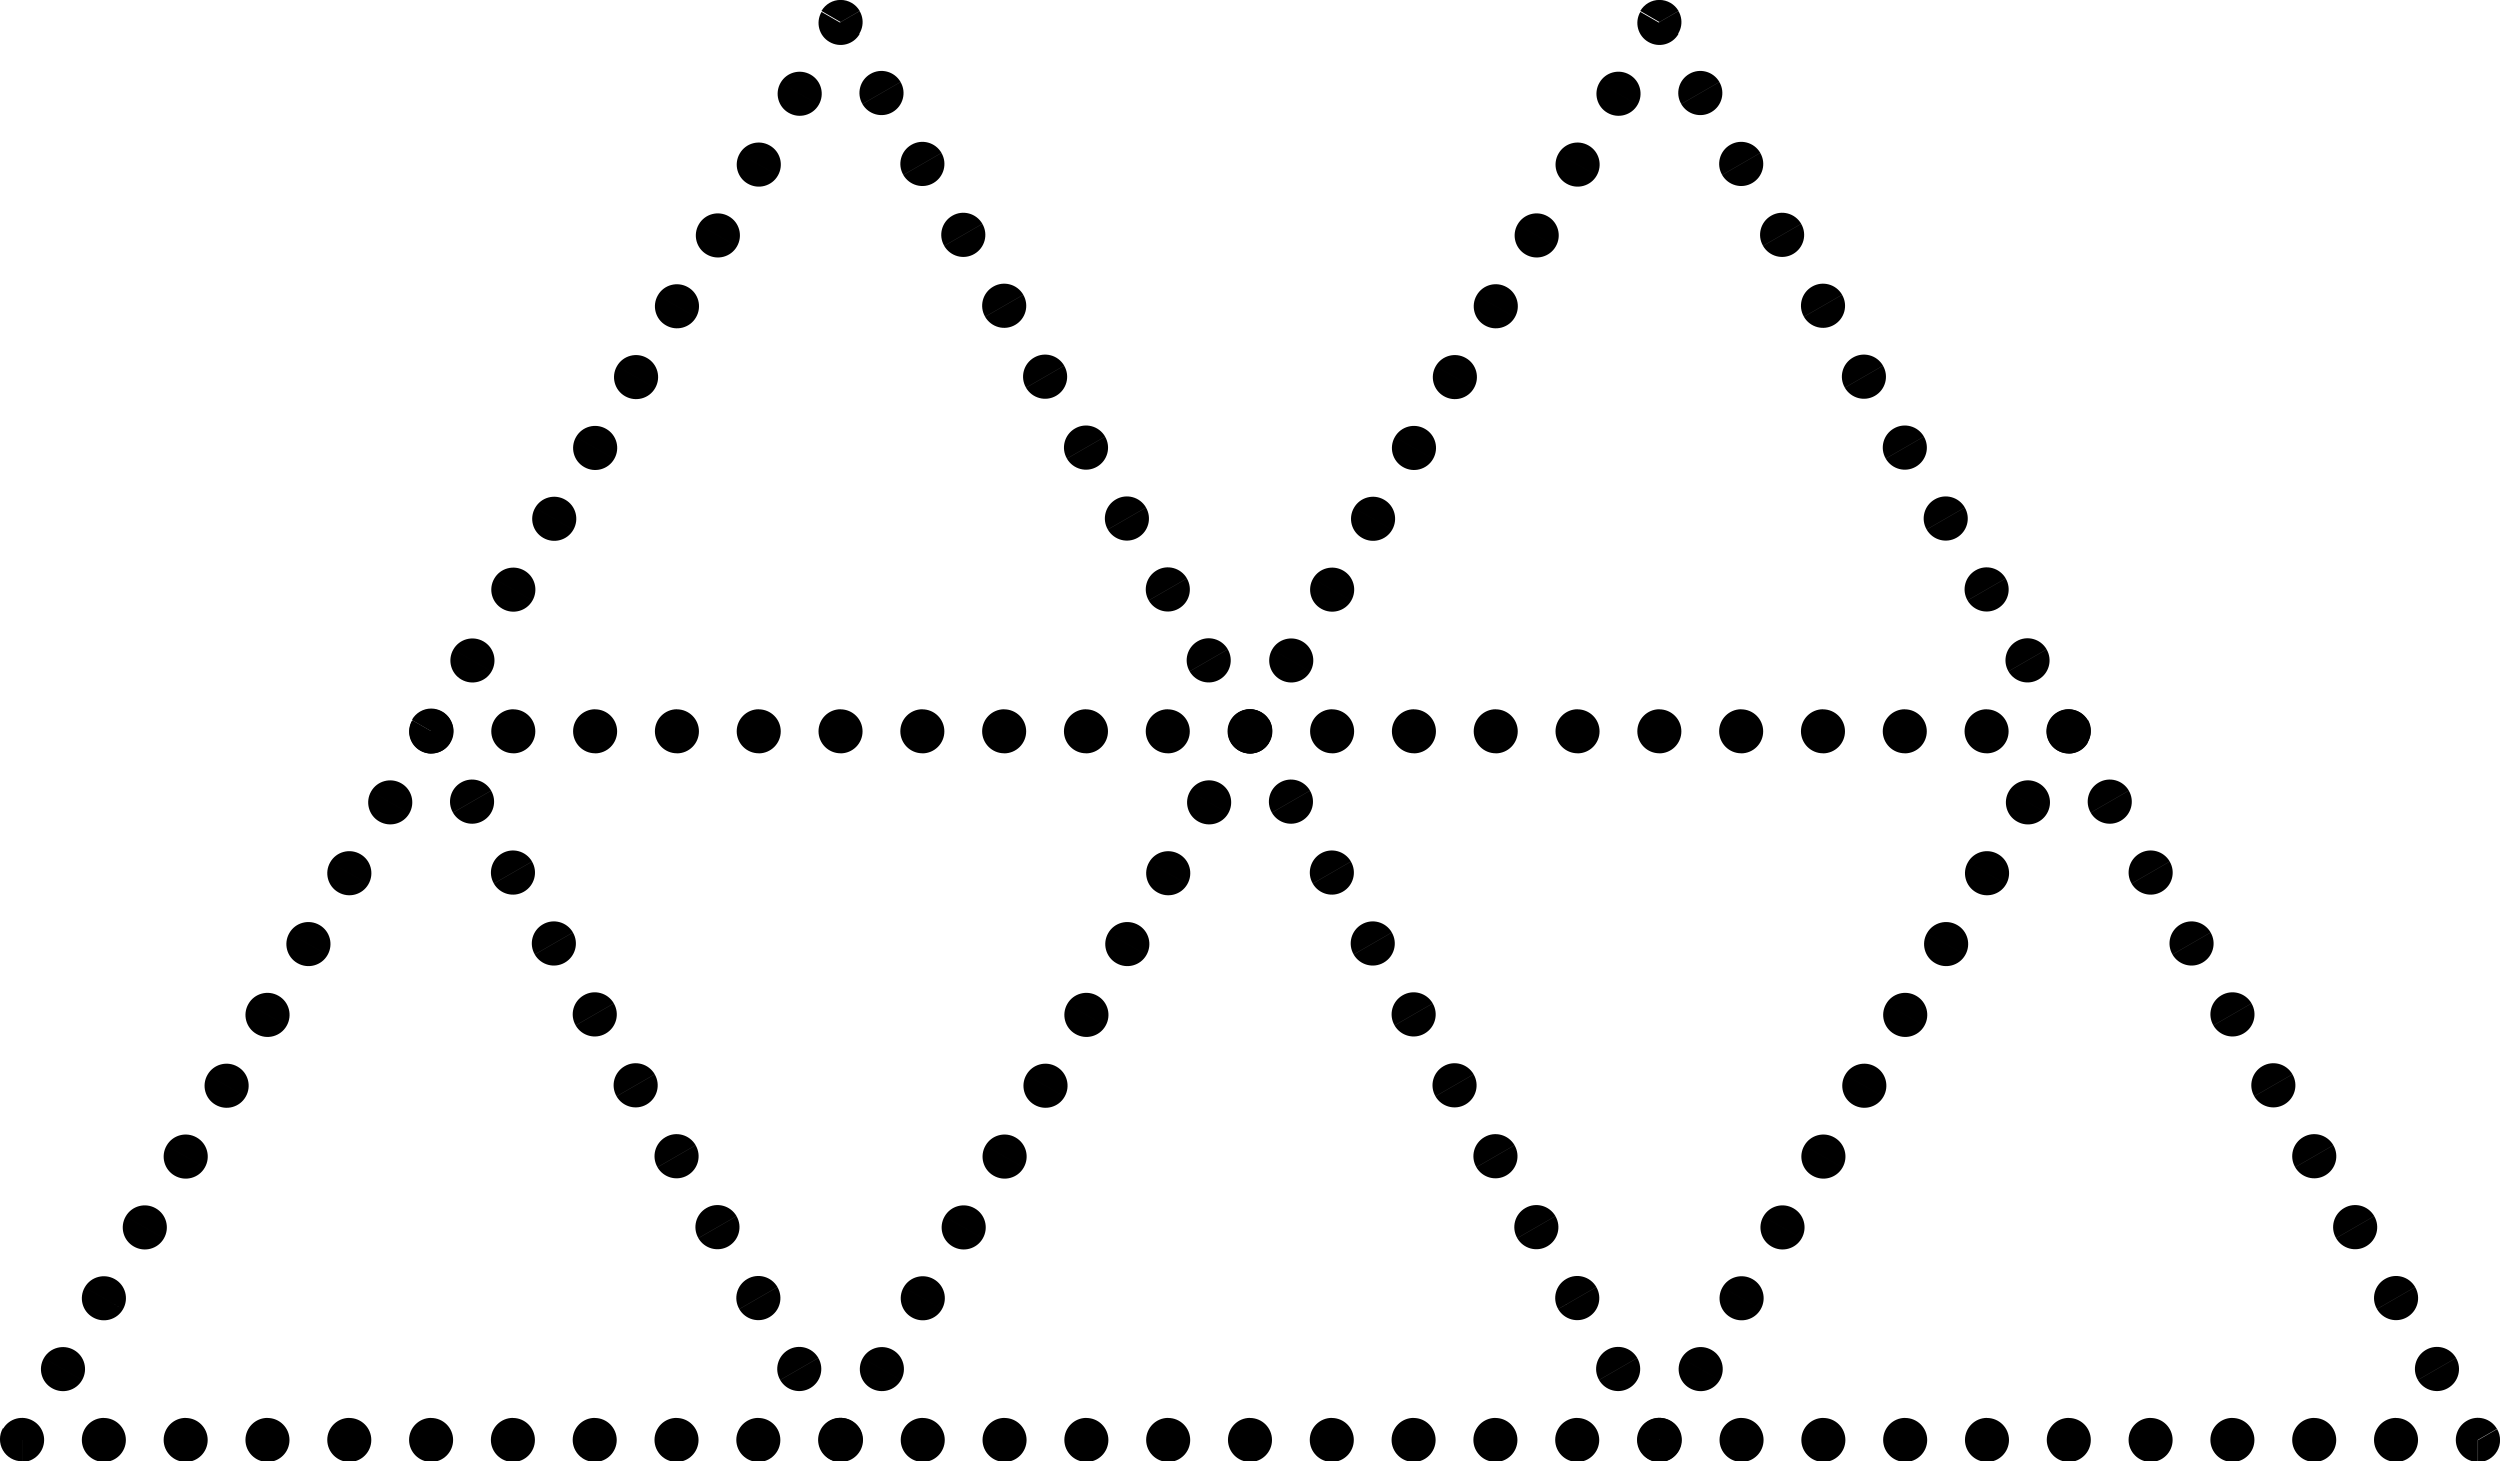
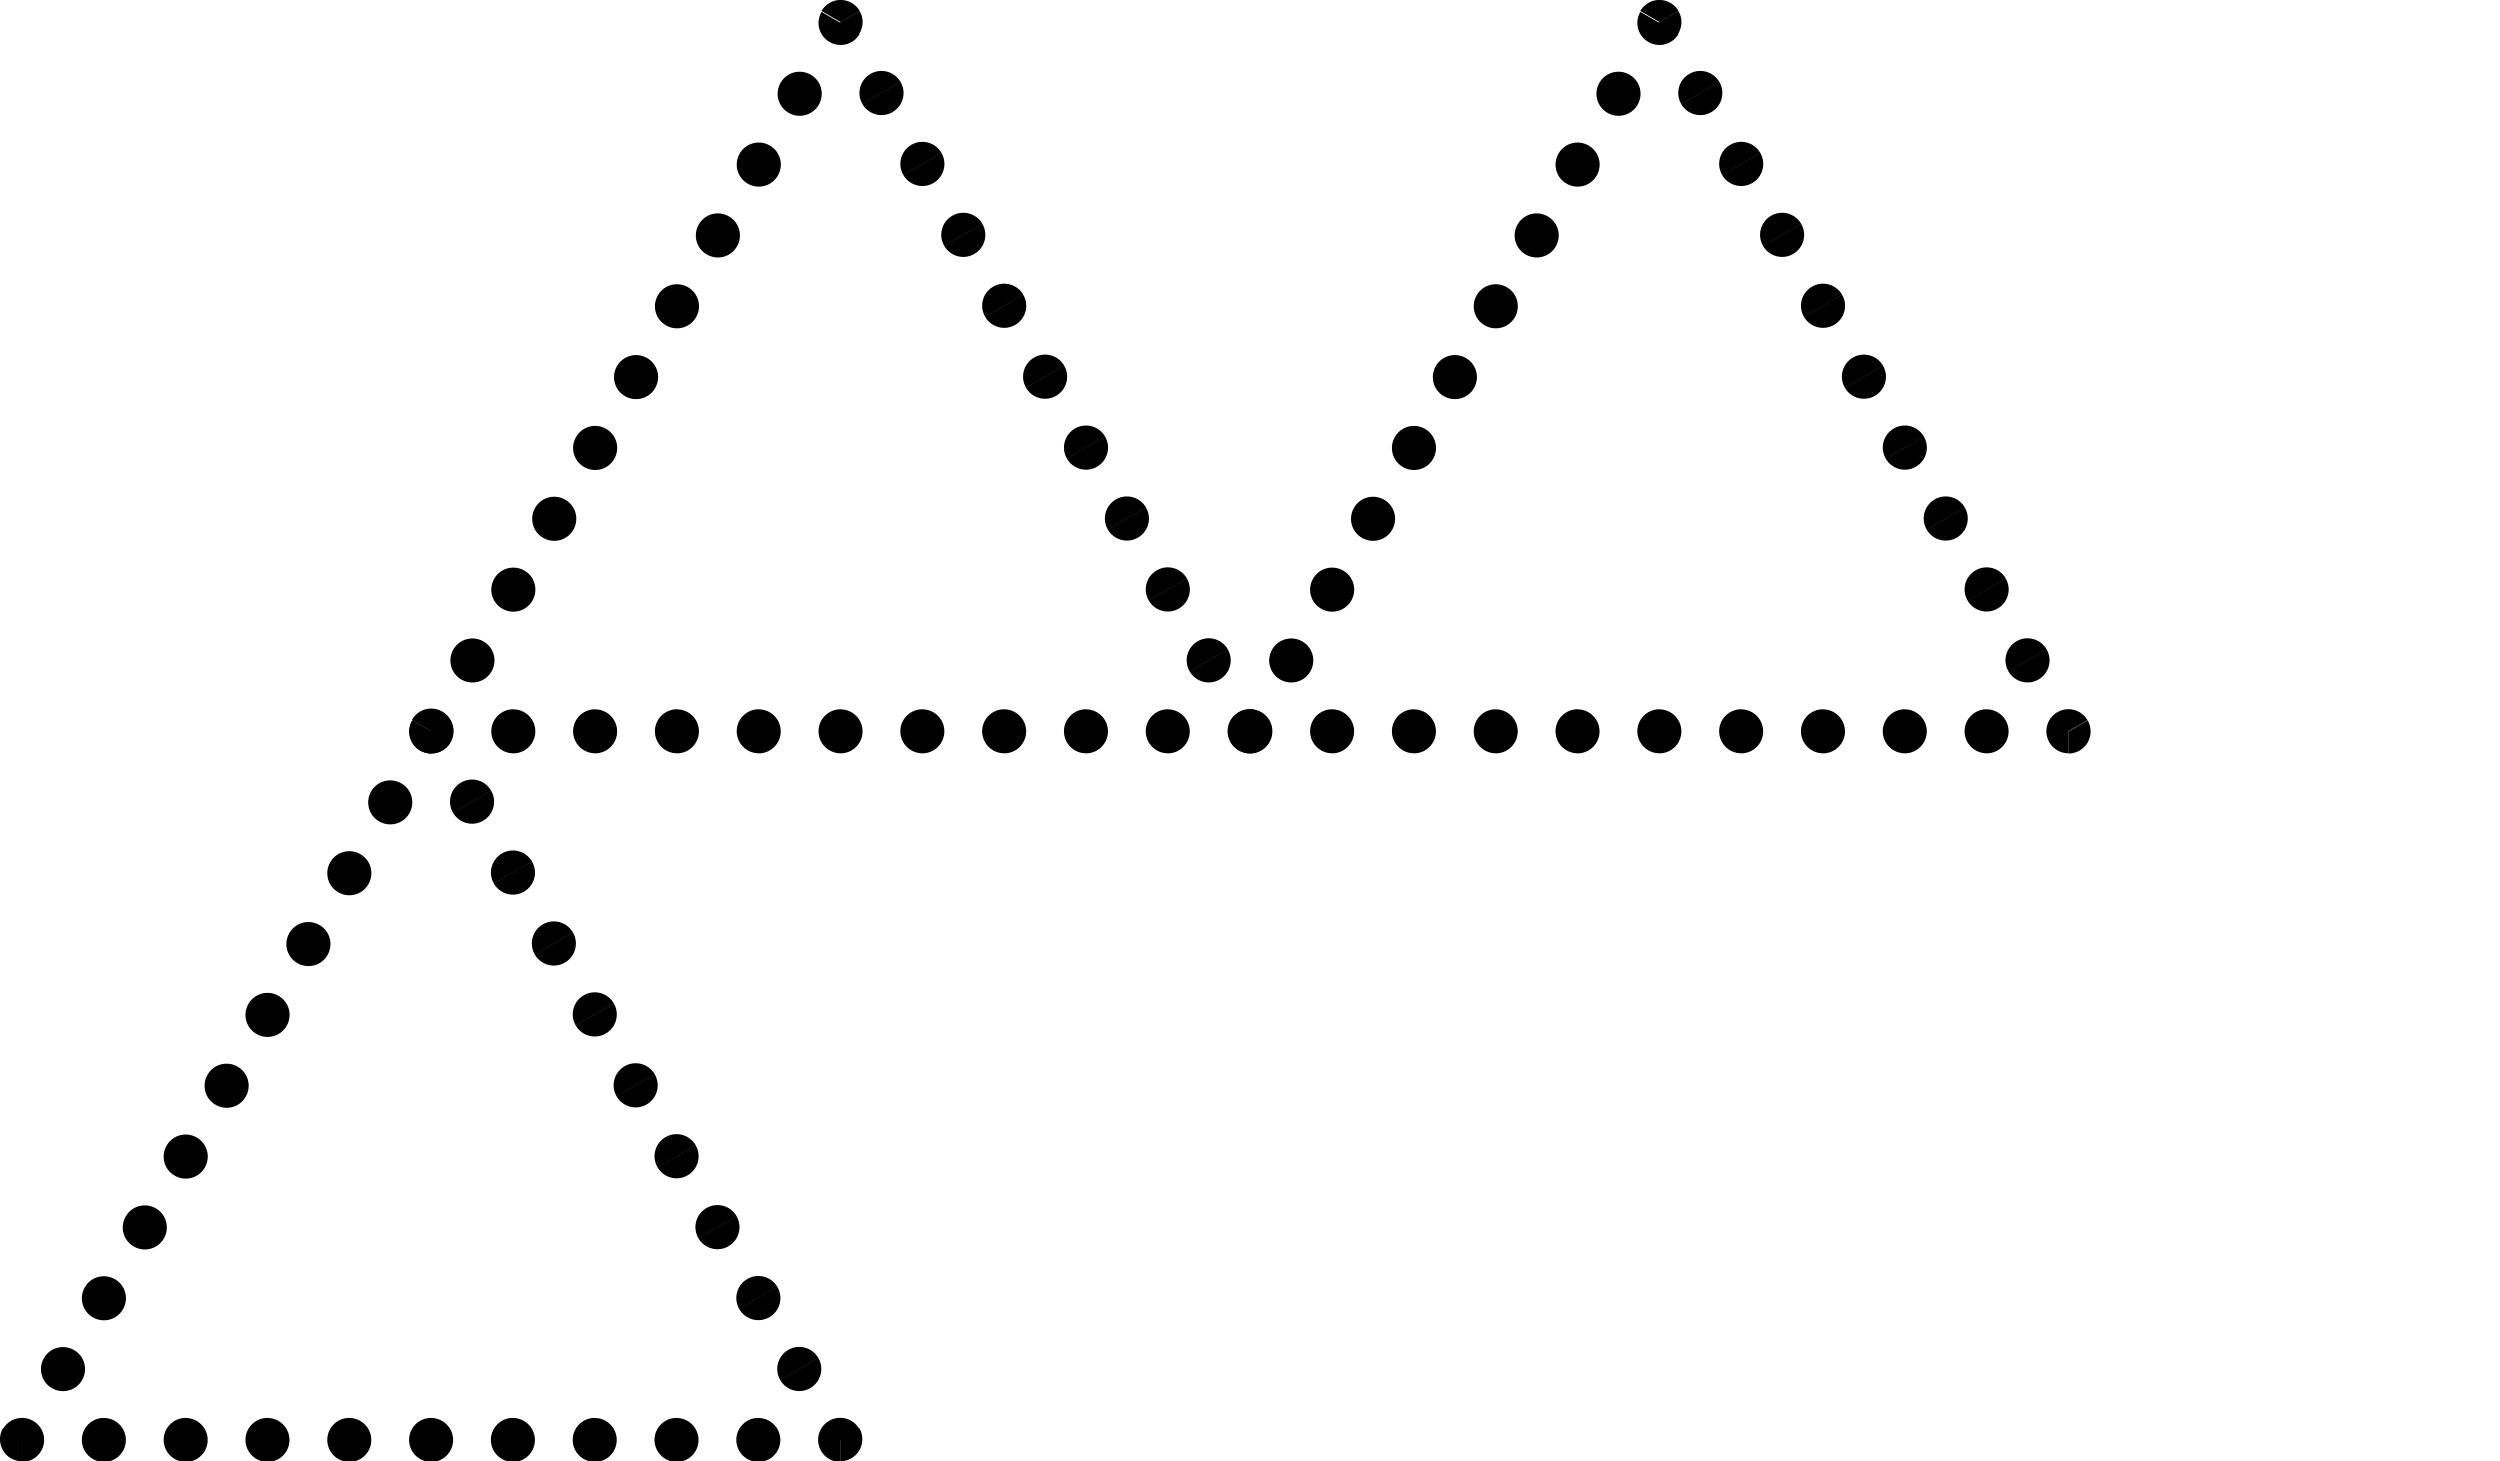
<svg xmlns="http://www.w3.org/2000/svg" id="Layer_1" viewBox="0 0 319.03 186.48">
  <path d="m57.46,91.84h0s-4.87,2.81-4.87,2.81h0s4.87-2.81,4.87-2.81Zm5.22,9.04h0s-4.87,2.81-4.87,2.81h0s4.87-2.81,4.87-2.81Zm5.22,9.04h0s-4.87,2.81-4.87,2.81h0s4.87-2.81,4.87-2.81Zm5.22,9.04h0s-4.87,2.81-4.87,2.81h0s4.87-2.81,4.87-2.81Zm5.22,9.04h0s-4.87,2.81-4.87,2.81h0s4.87-2.81,4.87-2.81Zm5.22,9.04h0s-4.87,2.81-4.87,2.81h0s4.87-2.81,4.87-2.81Zm5.22,9.04h0s-4.87,2.81-4.87,2.81h0s4.87-2.81,4.87-2.81Zm5.22,9.04h0s-4.87,2.81-4.87,2.81h0s4.87-2.81,4.87-2.81Zm5.22,9.04h0s-4.87,2.81-4.87,2.81h0s4.87-2.81,4.87-2.81Zm5.22,9.04h0s-4.87,2.81-4.87,2.81h0s4.87-2.81,4.87-2.81Zm5.22,9.04h0s-4.87,2.81-4.87,2.81h0s4.87-2.81,4.87-2.81Zm-2.44,4.22h0v-5.63h0v5.63Zm-10.44,0h0v-5.63h0v5.63Zm-10.44,0h0v-5.63h0v5.63Zm-10.44,0h0v-5.63h0v5.63Zm-10.44,0h0v-5.63h0v5.63Zm-10.44,0h0v-5.63h0v5.63Zm-10.44,0h0v-5.63h0v5.63Zm-10.44,0h0v-5.63h0v5.63Zm-10.44,0h0v-5.63h0v5.63Zm-10.44,0h0v-5.63h0v5.63Zm-10.44,0h0v-5.63h0v5.63Zm-2.44-4.22h0s4.87,2.82,4.87,2.82h0s-4.87-2.82-4.87-2.82Zm5.22-9.04h0s4.87,2.82,4.87,2.82h0s-4.87-2.82-4.87-2.82Zm5.22-9.04h0s4.87,2.82,4.87,2.82h0s-4.87-2.82-4.87-2.82Zm5.22-9.04h0s4.87,2.82,4.87,2.82h0s-4.87-2.82-4.87-2.82Zm5.22-9.04h0s4.87,2.82,4.87,2.82h0s-4.87-2.82-4.87-2.82Zm5.22-9.04h0s4.87,2.82,4.87,2.82h0s-4.87-2.82-4.87-2.82Zm5.22-9.04h0s4.87,2.82,4.87,2.82h0s-4.87-2.82-4.87-2.82Zm5.22-9.04h0s4.87,2.82,4.87,2.82h0s-4.87-2.82-4.87-2.82Zm5.22-9.04h0s4.87,2.82,4.87,2.82h0s-4.87-2.82-4.87-2.82Zm5.22-9.04h0s4.87,2.82,4.87,2.82h0s-4.87-2.82-4.87-2.82Zm5.22-9.04h0s4.87,2.82,4.87,2.82h0s-4.87-2.82-4.87-2.82Zm0,2.82c.78,1.35,2.5,1.81,3.84,1.03,1.35-.78,1.81-2.5,1.03-3.84l-4.87,2.81Zm10.09,6.23c-.78-1.35-2.5-1.81-3.84-1.03-1.35.78-1.81,2.5-1.03,3.84l4.87-2.81Zm-4.87,2.82c.78,1.35,2.5,1.81,3.84,1.03,1.35-.78,1.81-2.5,1.03-3.84l-4.87,2.81Zm10.09,6.23c-.78-1.35-2.5-1.81-3.84-1.03s-1.81,2.5-1.03,3.84l4.87-2.81Zm-4.87,2.82c.78,1.35,2.5,1.81,3.84,1.03,1.35-.78,1.81-2.5,1.03-3.84l-4.87,2.81Zm10.09,6.23c-.78-1.35-2.5-1.81-3.84-1.03-1.35.78-1.81,2.5-1.03,3.84l4.87-2.81Zm-4.87,2.82c.78,1.35,2.5,1.81,3.84,1.03,1.35-.78,1.81-2.5,1.03-3.84l-4.87,2.81Zm10.09,6.23c-.78-1.35-2.5-1.81-3.84-1.03-1.35.78-1.81,2.5-1.03,3.84l4.87-2.81Zm-4.87,2.82c.78,1.35,2.5,1.81,3.84,1.03,1.35-.78,1.81-2.5,1.03-3.84l-4.87,2.81Zm10.09,6.23c-.78-1.35-2.5-1.81-3.84-1.03-1.35.78-1.81,2.5-1.03,3.84l4.87-2.81Zm-4.87,2.82c.78,1.35,2.5,1.81,3.84,1.03,1.35-.78,1.81-2.5,1.03-3.84l-4.87,2.81Zm10.09,6.23c-.78-1.35-2.5-1.81-3.84-1.03-1.35.78-1.81,2.5-1.03,3.84l4.87-2.81Zm-4.87,2.82c.78,1.35,2.5,1.81,3.84,1.03,1.35-.78,1.81-2.5,1.03-3.84l-4.87,2.81Zm10.09,6.23c-.78-1.35-2.5-1.81-3.84-1.03-1.35.78-1.81,2.5-1.03,3.84l4.87-2.81Zm-4.87,2.82c.78,1.35,2.5,1.81,3.84,1.03s1.81-2.5,1.03-3.84l-4.87,2.81Zm10.09,6.23c-.78-1.35-2.5-1.81-3.84-1.03-1.35.78-1.81,2.5-1.03,3.84l4.87-2.81Zm-4.87,2.82c.78,1.35,2.5,1.81,3.84,1.03,1.35-.78,1.81-2.5,1.03-3.84l-4.87,2.81Zm10.09,6.23c-.78-1.35-2.5-1.81-3.84-1.03s-1.81,2.5-1.03,3.84l4.87-2.81Zm-4.87,2.82c.78,1.35,2.5,1.81,3.84,1.03s1.81-2.5,1.03-3.84l-4.87,2.81Zm10.09,6.23c-.78-1.35-2.5-1.81-3.84-1.03-1.35.78-1.81,2.5-1.03,3.84l4.87-2.81Zm-2.44-1.4c-1.55,0-2.81,1.26-2.81,2.81s1.26,2.81,2.81,2.81v-5.63Zm-10.44,5.63c1.55,0,2.81-1.26,2.81-2.81s-1.26-2.81-2.81-2.81v5.63Zm0-5.63c-1.55,0-2.81,1.26-2.81,2.81s1.26,2.81,2.81,2.81v-5.63Zm-10.44,5.63c1.55,0,2.81-1.26,2.81-2.81s-1.26-2.81-2.81-2.81v5.63Zm0-5.63c-1.55,0-2.81,1.26-2.81,2.81s1.26,2.81,2.81,2.81v-5.63Zm-10.44,5.63c1.55,0,2.81-1.26,2.81-2.81s-1.26-2.81-2.81-2.81v5.63Zm0-5.63c-1.55,0-2.81,1.26-2.81,2.81s1.26,2.81,2.81,2.81v-5.63Zm-10.44,5.63c1.55,0,2.81-1.26,2.81-2.81s-1.26-2.81-2.81-2.81v5.63Zm0-5.63c-1.55,0-2.81,1.26-2.81,2.81s1.26,2.81,2.81,2.81v-5.63Zm-10.44,5.63c1.55,0,2.81-1.26,2.81-2.81s-1.26-2.81-2.81-2.81v5.63Zm0-5.63c-1.55,0-2.81,1.26-2.81,2.81s1.26,2.81,2.81,2.81v-5.63Zm-10.44,5.63c1.55,0,2.81-1.26,2.81-2.81s-1.26-2.81-2.81-2.81v5.63Zm0-5.63c-1.55,0-2.81,1.26-2.81,2.81s1.26,2.81,2.81,2.81v-5.63Zm-10.44,5.63c1.55,0,2.81-1.26,2.81-2.81s-1.26-2.81-2.81-2.81v5.63Zm0-5.63c-1.55,0-2.81,1.26-2.81,2.81s1.26,2.81,2.81,2.81v-5.63Zm-10.44,5.63c1.55,0,2.81-1.26,2.81-2.81s-1.26-2.81-2.81-2.81v5.63Zm0-5.63c-1.55,0-2.81,1.26-2.81,2.81s1.26,2.81,2.81,2.81v-5.63Zm-10.44,5.63c1.55,0,2.81-1.26,2.81-2.81s-1.26-2.81-2.81-2.81v5.63Zm0-5.63c-1.55,0-2.81,1.26-2.81,2.81s1.26,2.81,2.81,2.81v-5.63Zm-10.44,5.63c1.55,0,2.81-1.26,2.81-2.81s-1.26-2.81-2.81-2.81v5.63Zm2.44-1.41c.78-1.35.32-3.07-1.03-3.84-1.35-.78-3.07-.32-3.84,1.03l4.87,2.81Zm.35-11.85c-.78,1.35-.32,3.07,1.03,3.84,1.35.78,3.07.32,3.84-1.03l-4.87-2.81Zm4.87,2.81c.78-1.35.32-3.07-1.03-3.84s-3.07-.32-3.84,1.03l4.87,2.81Zm.35-11.85c-.78,1.35-.32,3.07,1.03,3.84,1.35.78,3.07.32,3.84-1.03l-4.87-2.81Zm4.87,2.81c.78-1.35.32-3.07-1.03-3.84s-3.07-.32-3.84,1.03l4.87,2.81Zm.35-11.85c-.78,1.35-.32,3.07,1.03,3.84,1.35.78,3.07.32,3.84-1.03l-4.87-2.81Zm4.87,2.81c.78-1.35.32-3.07-1.03-3.84-1.35-.78-3.07-.32-3.84,1.03l4.87,2.81Zm.35-11.85c-.78,1.35-.32,3.07,1.03,3.84,1.35.78,3.07.32,3.84-1.03l-4.87-2.81Zm4.87,2.81c.78-1.35.32-3.07-1.03-3.84-1.35-.78-3.07-.32-3.84,1.03l4.87,2.81Zm.35-11.85c-.78,1.35-.32,3.07,1.03,3.84,1.35.78,3.07.32,3.84-1.03l-4.87-2.81Zm4.87,2.81c.78-1.35.32-3.07-1.03-3.84-1.35-.78-3.07-.32-3.84,1.03l4.87,2.81Zm.35-11.85c-.78,1.35-.32,3.07,1.03,3.84,1.35.78,3.07.32,3.84-1.03l-4.87-2.81Zm4.87,2.81c.78-1.35.32-3.07-1.03-3.84-1.35-.78-3.07-.32-3.84,1.03l4.87,2.81Zm.35-11.85c-.78,1.35-.32,3.07,1.03,3.84,1.35.78,3.07.32,3.84-1.03l-4.87-2.81Zm4.87,2.81c.78-1.35.32-3.07-1.03-3.84s-3.07-.32-3.84,1.03l4.87,2.81Zm.35-11.85c-.78,1.35-.32,3.07,1.03,3.84,1.35.78,3.07.32,3.84-1.03l-4.87-2.81Zm4.87,2.81c.78-1.35.32-3.07-1.03-3.84-1.35-.78-3.07-.32-3.84,1.03l4.87,2.81Zm.35-11.85c-.78,1.35-.32,3.07,1.03,3.84s3.07.32,3.84-1.03l-4.87-2.81Zm4.87,2.81c.78-1.35.32-3.07-1.03-3.84s-3.07-.32-3.84,1.03l4.87,2.81Zm.35-11.85c-.78,1.35-.32,3.07,1.03,3.84,1.35.78,3.07.32,3.84-1.03l-4.87-2.81ZM2.81,183.67l-2.44-1.41c-.5.87-.5,1.94,0,2.81.5.87,1.43,1.41,2.44,1.41v-2.81Zm104.42,0v2.81c1.01,0,1.93-.54,2.44-1.41.5-.87.5-1.94,0-2.81l-2.44,1.41Zm-52.21-90.43l2.44-1.41c-.5-.87-1.43-1.41-2.44-1.41s-1.93.54-2.44,1.41l2.44,1.41Z" />
-   <path d="m161.96,91.84h0s-4.87,2.81-4.87,2.81h0s4.87-2.81,4.87-2.81Zm5.22,9.04h0s-4.87,2.81-4.87,2.81h0s4.87-2.81,4.87-2.81Zm5.22,9.04h0s-4.87,2.81-4.87,2.81h0s4.87-2.81,4.87-2.81Zm5.22,9.04h0s-4.87,2.81-4.87,2.81h0s4.87-2.81,4.87-2.81Zm5.22,9.04h0s-4.87,2.81-4.87,2.81h0s4.87-2.81,4.87-2.81Zm5.22,9.04h0s-4.87,2.81-4.87,2.81h0s4.87-2.81,4.87-2.81Zm5.22,9.04h0s-4.87,2.81-4.87,2.81h0s4.87-2.81,4.87-2.81Zm5.22,9.04h0s-4.87,2.81-4.87,2.81h0s4.87-2.81,4.87-2.81Zm5.22,9.04h0s-4.87,2.81-4.87,2.81h0s4.87-2.81,4.87-2.81Zm5.22,9.04h0s-4.87,2.81-4.87,2.81h0s4.87-2.81,4.87-2.81Zm5.22,9.04h0s-4.87,2.81-4.87,2.81h0s4.87-2.81,4.87-2.81Zm-2.44,4.22h0v-5.63h0v5.63Zm-10.44,0h0v-5.63h0v5.63Zm-10.44,0h0v-5.63h0v5.63Zm-10.44,0h0v-5.63h0v5.63Zm-10.44,0h0v-5.63h0v5.63Zm-10.44,0h0v-5.63h0v5.63Zm-10.44,0h0v-5.63h0v5.63Zm-10.44,0h0v-5.63h0v5.63Zm-10.44,0h0v-5.63h0v5.63Zm-10.44,0h0v-5.63h0v5.63Zm-10.44,0h0v-5.63h0v5.63Zm-2.44-4.22h0s4.87,2.82,4.87,2.82h0s-4.87-2.82-4.87-2.82Zm5.22-9.04h0s4.87,2.82,4.87,2.82h0s-4.87-2.82-4.87-2.82Zm5.22-9.04h0s4.87,2.82,4.87,2.82h0s-4.87-2.82-4.87-2.82Zm5.22-9.04h0s4.87,2.82,4.87,2.82h0s-4.87-2.82-4.87-2.82Zm5.22-9.04h0s4.87,2.82,4.87,2.82h0s-4.87-2.82-4.87-2.82Zm5.22-9.04h0s4.87,2.82,4.87,2.82h0s-4.87-2.82-4.87-2.82Zm5.22-9.04h0s4.87,2.82,4.87,2.82h0s-4.87-2.82-4.87-2.82Zm5.22-9.04h0s4.87,2.82,4.87,2.82h0s-4.87-2.82-4.87-2.82Zm5.22-9.04h0s4.87,2.82,4.87,2.82h0s-4.87-2.82-4.87-2.82Zm5.22-9.04h0s4.87,2.82,4.87,2.82h0s-4.87-2.82-4.87-2.82Zm5.22-9.04h0s4.87,2.82,4.87,2.82h0s-4.87-2.82-4.87-2.82Zm0,2.82c.78,1.35,2.5,1.81,3.84,1.03,1.35-.78,1.81-2.5,1.03-3.84l-4.87,2.81Zm10.09,6.23c-.78-1.35-2.5-1.81-3.84-1.03-1.35.78-1.81,2.5-1.03,3.84l4.87-2.81Zm-4.87,2.82c.78,1.35,2.5,1.81,3.84,1.03,1.35-.78,1.81-2.5,1.03-3.84l-4.87,2.81Zm10.09,6.23c-.78-1.35-2.5-1.81-3.84-1.03s-1.81,2.5-1.03,3.84l4.87-2.81Zm-4.87,2.82c.78,1.35,2.5,1.81,3.84,1.03,1.35-.78,1.81-2.5,1.03-3.84l-4.87,2.81Zm10.09,6.23c-.78-1.35-2.5-1.81-3.84-1.03-1.35.78-1.81,2.5-1.03,3.84l4.87-2.81Zm-4.87,2.82c.78,1.35,2.5,1.81,3.84,1.03,1.35-.78,1.81-2.5,1.03-3.84l-4.87,2.81Zm10.09,6.23c-.78-1.35-2.5-1.81-3.84-1.03-1.35.78-1.81,2.5-1.03,3.84l4.87-2.81Zm-4.87,2.82c.78,1.35,2.5,1.81,3.84,1.03,1.35-.78,1.81-2.5,1.03-3.84l-4.87,2.81Zm10.09,6.23c-.78-1.35-2.5-1.81-3.84-1.03-1.35.78-1.81,2.5-1.03,3.84l4.87-2.81Zm-4.87,2.82c.78,1.35,2.5,1.81,3.84,1.03,1.35-.78,1.81-2.5,1.03-3.84l-4.87,2.81Zm10.09,6.23c-.78-1.35-2.5-1.81-3.84-1.03-1.35.78-1.81,2.5-1.03,3.84l4.87-2.81Zm-4.87,2.82c.78,1.35,2.5,1.81,3.84,1.03,1.35-.78,1.81-2.5,1.03-3.84l-4.87,2.81Zm10.09,6.23c-.78-1.35-2.5-1.81-3.84-1.03-1.35.78-1.81,2.5-1.03,3.84l4.87-2.81Zm-4.87,2.82c.78,1.35,2.5,1.81,3.84,1.03,1.35-.78,1.81-2.5,1.03-3.84l-4.87,2.81Zm10.09,6.23c-.78-1.35-2.5-1.81-3.84-1.03-1.35.78-1.81,2.5-1.03,3.84l4.87-2.81Zm-4.87,2.82c.78,1.35,2.5,1.81,3.84,1.03,1.35-.78,1.81-2.5,1.03-3.84l-4.87,2.81Zm10.09,6.23c-.78-1.35-2.5-1.81-3.84-1.03-1.35.78-1.81,2.5-1.03,3.84l4.87-2.81Zm-4.87,2.82c.78,1.35,2.5,1.81,3.84,1.03s1.81-2.5,1.03-3.84l-4.87,2.81Zm10.09,6.23c-.78-1.35-2.5-1.81-3.84-1.03-1.35.78-1.81,2.5-1.03,3.84l4.87-2.81Zm-2.44-1.4c-1.55,0-2.81,1.26-2.81,2.81s1.26,2.81,2.81,2.81v-5.63Zm-10.44,5.63c1.55,0,2.81-1.26,2.81-2.81s-1.26-2.81-2.81-2.81v5.63Zm0-5.63c-1.55,0-2.81,1.26-2.81,2.81s1.26,2.81,2.81,2.81v-5.63Zm-10.44,5.63c1.55,0,2.81-1.26,2.81-2.81s-1.26-2.81-2.81-2.81v5.63Zm0-5.63c-1.55,0-2.81,1.26-2.81,2.81s1.26,2.81,2.81,2.81v-5.63Zm-10.44,5.63c1.55,0,2.81-1.26,2.81-2.81s-1.26-2.81-2.81-2.81v5.63Zm0-5.63c-1.55,0-2.81,1.26-2.81,2.81s1.26,2.81,2.81,2.81v-5.63Zm-10.44,5.63c1.55,0,2.81-1.26,2.81-2.81s-1.26-2.81-2.81-2.81v5.63Zm0-5.63c-1.55,0-2.81,1.26-2.81,2.81s1.26,2.81,2.81,2.81v-5.63Zm-10.44,5.63c1.55,0,2.81-1.26,2.81-2.81s-1.26-2.81-2.81-2.81v5.63Zm0-5.63c-1.55,0-2.81,1.26-2.81,2.81s1.26,2.81,2.81,2.81v-5.63Zm-10.44,5.63c1.55,0,2.81-1.26,2.81-2.81s-1.26-2.81-2.81-2.81v5.63Zm0-5.63c-1.55,0-2.81,1.26-2.81,2.81s1.26,2.81,2.81,2.81v-5.63Zm-10.44,5.63c1.55,0,2.81-1.26,2.81-2.81s-1.26-2.81-2.81-2.81v5.63Zm0-5.63c-1.55,0-2.81,1.26-2.81,2.81s1.26,2.81,2.81,2.81v-5.63Zm-10.44,5.63c1.55,0,2.81-1.26,2.81-2.81s-1.26-2.81-2.81-2.81v5.63Zm0-5.63c-1.55,0-2.81,1.26-2.81,2.81s1.26,2.81,2.81,2.81v-5.63Zm-10.44,5.63c1.55,0,2.81-1.26,2.81-2.81s-1.26-2.81-2.81-2.81v5.63Zm0-5.63c-1.55,0-2.81,1.26-2.81,2.81s1.26,2.81,2.81,2.81v-5.63Zm-10.44,5.63c1.55,0,2.81-1.26,2.81-2.81s-1.26-2.81-2.81-2.81v5.63Zm2.44-1.41c.78-1.35.32-3.07-1.03-3.84-1.35-.78-3.07-.32-3.84,1.03l4.87,2.81Zm.35-11.85c-.78,1.35-.32,3.07,1.03,3.84s3.07.32,3.84-1.03l-4.87-2.81Zm4.87,2.81c.78-1.35.32-3.07-1.03-3.84s-3.07-.32-3.84,1.03l4.87,2.81Zm.35-11.85c-.78,1.35-.32,3.07,1.03,3.84,1.35.78,3.07.32,3.84-1.03l-4.87-2.81Zm4.87,2.81c.78-1.35.32-3.07-1.03-3.84s-3.07-.32-3.84,1.03l4.87,2.81Zm.35-11.85c-.78,1.35-.32,3.07,1.03,3.84,1.35.78,3.07.32,3.84-1.03l-4.87-2.81Zm4.87,2.81c.78-1.35.32-3.07-1.03-3.84-1.35-.78-3.07-.32-3.84,1.03l4.87,2.81Zm.35-11.85c-.78,1.35-.32,3.07,1.03,3.84,1.35.78,3.07.32,3.84-1.03l-4.87-2.81Zm4.87,2.81c.78-1.35.32-3.07-1.03-3.84-1.35-.78-3.07-.32-3.84,1.03l4.87,2.81Zm.35-11.85c-.78,1.35-.32,3.07,1.03,3.84,1.35.78,3.07.32,3.84-1.03l-4.87-2.81Zm4.87,2.81c.78-1.35.32-3.07-1.03-3.84-1.35-.78-3.07-.32-3.84,1.03l4.87,2.81Zm.35-11.85c-.78,1.35-.32,3.07,1.03,3.84,1.35.78,3.07.32,3.84-1.03l-4.87-2.81Zm4.87,2.81c.78-1.35.32-3.07-1.03-3.84-1.35-.78-3.07-.32-3.84,1.03l4.87,2.81Zm.35-11.85c-.78,1.35-.32,3.07,1.03,3.84,1.35.78,3.07.32,3.84-1.03l-4.87-2.81Zm4.87,2.81c.78-1.35.32-3.07-1.03-3.84s-3.07-.32-3.84,1.03l4.87,2.81Zm.35-11.85c-.78,1.35-.32,3.07,1.03,3.84,1.35.78,3.07.32,3.84-1.03l-4.87-2.81Zm4.87,2.81c.78-1.35.32-3.07-1.03-3.84s-3.07-.32-3.84,1.03l4.87,2.81Zm.35-11.85c-.78,1.35-.32,3.07,1.03,3.84s3.07.32,3.84-1.03l-4.87-2.81Zm4.87,2.81c.78-1.35.32-3.07-1.03-3.84-1.35-.78-3.07-.32-3.84,1.03l4.87,2.81Zm.35-11.85c-.78,1.35-.32,3.07,1.03,3.84,1.35.78,3.07.32,3.84-1.03l-4.87-2.81Zm-49.77,91.83l-2.44-1.41c-.5.87-.5,1.94,0,2.81.5.87,1.43,1.41,2.44,1.41v-2.81Zm104.42,0v2.81c1.01,0,1.93-.54,2.44-1.41.5-.87.5-1.94,0-2.81l-2.44,1.41Zm-52.21-90.43l2.44-1.41c-.5-.87-1.43-1.41-2.44-1.41s-1.93.54-2.44,1.41l2.44,1.41Z" />
  <path d="m109.71,1.41h0s-4.87,2.81-4.87,2.81h0s4.87-2.81,4.87-2.81Zm5.22,9.04h0s-4.87,2.81-4.87,2.81h0s4.87-2.81,4.87-2.81Zm5.22,9.04h0s-4.87,2.81-4.87,2.81h0s4.87-2.81,4.87-2.81Zm5.22,9.04h0s-4.87,2.81-4.87,2.81h0s4.87-2.81,4.87-2.81Zm5.22,9.04h0s-4.87,2.81-4.87,2.81h0s4.87-2.81,4.87-2.81Zm5.22,9.04h0s-4.87,2.81-4.87,2.81h0s4.87-2.81,4.87-2.81Zm5.22,9.04h0s-4.87,2.81-4.87,2.81h0s4.87-2.81,4.87-2.81Zm5.22,9.04h0s-4.87,2.81-4.87,2.81h0s4.87-2.81,4.87-2.81Zm5.22,9.04h0s-4.87,2.81-4.87,2.81h0s4.87-2.81,4.87-2.81Zm5.22,9.04h0s-4.87,2.81-4.87,2.81h0s4.87-2.81,4.87-2.81Zm5.22,9.04h0s-4.87,2.81-4.87,2.81h0s4.87-2.81,4.87-2.81Zm-2.44,4.22h0v-5.63h0v5.63Zm-10.44,0h0v-5.63h0v5.63Zm-10.44,0h0v-5.63h0v5.63Zm-10.44,0h0v-5.63h0v5.63Zm-10.44,0h0v-5.63h0v5.63Zm-10.44,0h0v-5.63h0v5.63Zm-10.44,0h0v-5.63h0v5.63Zm-10.44,0h0v-5.63h0v5.63Zm-10.44,0h0v-5.63h0v5.63Zm-10.44,0h0v-5.63h0v5.63Zm-10.44,0h0v-5.63h0v5.63Zm-2.44-4.22h0s4.87,2.82,4.87,2.82h0s-4.87-2.82-4.87-2.82Zm5.22-9.04h0s4.87,2.82,4.87,2.82h0s-4.87-2.82-4.87-2.82Zm5.22-9.04h0s4.87,2.82,4.87,2.82h0s-4.87-2.82-4.87-2.82Zm5.22-9.04h0s4.87,2.82,4.87,2.82h0s-4.87-2.82-4.87-2.82Zm5.22-9.04h0s4.87,2.82,4.87,2.82h0s-4.87-2.82-4.87-2.82Zm5.22-9.04h0s4.87,2.82,4.87,2.82h0s-4.87-2.82-4.87-2.82Zm5.22-9.04h0s4.87,2.82,4.87,2.82h0s-4.87-2.82-4.87-2.82Zm5.22-9.04h0s4.87,2.82,4.87,2.82h0s-4.87-2.82-4.87-2.82Zm5.22-9.04h0s4.87,2.82,4.87,2.82h0s-4.87-2.82-4.87-2.82Zm5.22-9.04h0s4.87,2.82,4.87,2.82h0s-4.87-2.82-4.87-2.82Zm5.22-9.04h0s4.87,2.82,4.87,2.82h0s-4.87-2.82-4.87-2.82Zm0,2.82c.78,1.35,2.5,1.81,3.84,1.03s1.81-2.5,1.03-3.84l-4.87,2.81Zm10.09,6.23c-.78-1.35-2.5-1.81-3.84-1.03-1.35.78-1.81,2.5-1.03,3.84l4.87-2.81Zm-4.87,2.82c.78,1.35,2.5,1.81,3.84,1.03,1.35-.78,1.81-2.5,1.03-3.84l-4.87,2.81Zm10.09,6.23c-.78-1.35-2.5-1.81-3.84-1.03-1.35.78-1.81,2.5-1.03,3.84l4.87-2.81Zm-4.87,2.82c.78,1.35,2.5,1.81,3.84,1.03s1.81-2.5,1.03-3.84l-4.87,2.81Zm10.09,6.23c-.78-1.35-2.5-1.81-3.84-1.03-1.35.78-1.81,2.5-1.03,3.84l4.87-2.81Zm-4.87,2.82c.78,1.35,2.5,1.81,3.84,1.03,1.35-.78,1.81-2.5,1.03-3.84l-4.87,2.81Zm10.09,6.23c-.78-1.35-2.5-1.81-3.84-1.03-1.35.78-1.81,2.5-1.03,3.84l4.87-2.81Zm-4.87,2.82c.78,1.35,2.5,1.81,3.84,1.03,1.35-.78,1.81-2.5,1.03-3.84l-4.87,2.81Zm10.09,6.23c-.78-1.35-2.5-1.81-3.84-1.03-1.35.78-1.81,2.5-1.03,3.84l4.87-2.81Zm-4.87,2.82c.78,1.35,2.5,1.81,3.84,1.03,1.35-.78,1.81-2.5,1.03-3.84l-4.87,2.81Zm10.09,6.23c-.78-1.35-2.5-1.81-3.84-1.03-1.35.78-1.81,2.5-1.03,3.84l4.87-2.81Zm-4.87,2.82c.78,1.35,2.5,1.81,3.84,1.03,1.35-.78,1.81-2.5,1.03-3.84l-4.87,2.81Zm10.09,6.23c-.78-1.35-2.5-1.81-3.84-1.03-1.35.78-1.81,2.5-1.03,3.84l4.87-2.81Zm-4.87,2.82c.78,1.35,2.5,1.81,3.84,1.03,1.35-.78,1.81-2.5,1.03-3.84l-4.87,2.81Zm10.09,6.23c-.78-1.35-2.5-1.81-3.84-1.03-1.35.78-1.81,2.5-1.03,3.84l4.87-2.81Zm-4.87,2.82c.78,1.35,2.5,1.81,3.84,1.03,1.35-.78,1.81-2.5,1.03-3.84l-4.87,2.81Zm10.09,6.23c-.78-1.35-2.5-1.81-3.84-1.03-1.35.78-1.81,2.5-1.03,3.84l4.87-2.81Zm-4.87,2.82c.78,1.35,2.5,1.81,3.84,1.03s1.81-2.5,1.03-3.84l-4.87,2.81Zm10.09,6.23c-.78-1.35-2.5-1.81-3.84-1.03-1.35.78-1.81,2.5-1.03,3.84l4.87-2.81Zm-2.44-1.4c-1.55,0-2.81,1.26-2.81,2.81s1.26,2.81,2.81,2.81v-5.63Zm-10.44,5.63c1.55,0,2.81-1.26,2.81-2.81s-1.26-2.81-2.81-2.81v5.63Zm0-5.63c-1.55,0-2.81,1.26-2.81,2.81s1.26,2.81,2.81,2.81v-5.63Zm-10.44,5.63c1.55,0,2.81-1.26,2.81-2.81s-1.26-2.81-2.81-2.81v5.63Zm0-5.63c-1.55,0-2.81,1.26-2.81,2.81s1.26,2.81,2.81,2.81v-5.63Zm-10.44,5.63c1.55,0,2.81-1.26,2.81-2.81s-1.26-2.81-2.81-2.81v5.63Zm0-5.63c-1.55,0-2.81,1.26-2.81,2.81s1.26,2.81,2.81,2.81v-5.63Zm-10.44,5.63c1.55,0,2.81-1.26,2.81-2.81s-1.26-2.81-2.81-2.81v5.63Zm0-5.63c-1.55,0-2.81,1.26-2.81,2.81s1.26,2.81,2.81,2.81v-5.63Zm-10.44,5.63c1.55,0,2.81-1.26,2.81-2.81s-1.26-2.81-2.81-2.81v5.63Zm0-5.63c-1.55,0-2.81,1.26-2.81,2.81s1.26,2.81,2.81,2.81v-5.63Zm-10.44,5.63c1.55,0,2.81-1.26,2.81-2.81s-1.26-2.81-2.81-2.81v5.63Zm0-5.63c-1.55,0-2.81,1.26-2.81,2.81s1.26,2.81,2.81,2.81v-5.63Zm-10.44,5.63c1.55,0,2.81-1.26,2.81-2.81s-1.26-2.81-2.81-2.81v5.63Zm0-5.63c-1.55,0-2.81,1.26-2.81,2.81s1.26,2.81,2.81,2.81v-5.63Zm-10.44,5.63c1.55,0,2.81-1.26,2.81-2.81s-1.26-2.81-2.81-2.81v5.63Zm0-5.63c-1.55,0-2.81,1.26-2.81,2.81s1.26,2.81,2.81,2.81v-5.63Zm-10.44,5.63c1.55,0,2.81-1.26,2.81-2.81s-1.26-2.81-2.81-2.81v5.63Zm0-5.63c-1.55,0-2.81,1.26-2.81,2.81s1.26,2.81,2.81,2.81v-5.63Zm-10.44,5.63c1.55,0,2.81-1.26,2.81-2.81s-1.26-2.81-2.81-2.81v5.63Zm2.44-1.41c.78-1.35.32-3.07-1.03-3.84-1.35-.78-3.07-.32-3.84,1.03l4.87,2.81Zm.35-11.85c-.78,1.35-.32,3.07,1.03,3.84s3.07.32,3.84-1.03l-4.87-2.81Zm4.87,2.81c.78-1.35.32-3.07-1.03-3.84s-3.07-.32-3.84,1.03l4.87,2.81Zm.35-11.85c-.78,1.35-.32,3.07,1.03,3.84,1.35.78,3.07.32,3.84-1.03l-4.87-2.81Zm4.87,2.81c.78-1.35.32-3.07-1.03-3.84s-3.07-.32-3.84,1.03l4.87,2.81Zm.35-11.85c-.78,1.35-.32,3.07,1.03,3.84,1.35.78,3.07.32,3.84-1.03l-4.87-2.81Zm4.87,2.81c.78-1.35.32-3.07-1.03-3.84-1.35-.78-3.07-.32-3.84,1.03l4.87,2.81Zm.35-11.85c-.78,1.35-.32,3.07,1.03,3.84,1.35.78,3.07.32,3.84-1.03l-4.87-2.81Zm4.87,2.81c.78-1.35.32-3.07-1.03-3.84-1.35-.78-3.07-.32-3.84,1.03l4.87,2.81Zm.35-11.85c-.78,1.35-.32,3.07,1.03,3.84s3.07.32,3.84-1.03l-4.87-2.81Zm4.87,2.81c.78-1.35.32-3.07-1.03-3.84-1.35-.78-3.07-.32-3.84,1.03l4.87,2.81Zm.35-11.85c-.78,1.35-.32,3.07,1.03,3.84,1.35.78,3.07.32,3.84-1.03l-4.87-2.81Zm4.87,2.81c.78-1.35.32-3.07-1.03-3.84s-3.07-.32-3.84,1.03l4.87,2.81Zm.35-11.85c-.78,1.35-.32,3.07,1.03,3.84,1.35.78,3.07.32,3.84-1.03l-4.87-2.81Zm4.87,2.81c.78-1.35.32-3.07-1.03-3.84-1.35-.78-3.07-.32-3.84,1.03l4.87,2.81Zm.35-11.85c-.78,1.35-.32,3.07,1.03,3.84,1.35.78,3.07.32,3.84-1.03l-4.87-2.81Zm4.87,2.81c.78-1.35.32-3.07-1.03-3.84-1.35-.78-3.07-.32-3.84,1.03l4.87,2.81Zm.35-11.85c-.78,1.35-.32,3.07,1.03,3.84,1.35.78,3.07.32,3.84-1.03l-4.87-2.81Zm4.87,2.81c.78-1.35.32-3.07-1.03-3.84s-3.07-.32-3.84,1.03l4.87,2.81Zm.35-11.85c-.78,1.35-.32,3.07,1.03,3.84,1.35.78,3.07.32,3.84-1.03l-4.87-2.81Zm-49.77,91.83l-2.44-1.41c-.5.87-.5,1.94,0,2.81.5.87,1.43,1.41,2.44,1.41v-2.81Zm104.42,0v2.81c1.01,0,1.93-.54,2.44-1.41.5-.87.5-1.94,0-2.81l-2.44,1.41ZM107.27,2.81l2.44-1.41c-.5-.87-1.43-1.41-2.44-1.41s-1.93.54-2.44,1.41l2.44,1.41Z" />
-   <path d="m266.45,91.84h0s-4.87,2.81-4.87,2.81h0s4.87-2.81,4.87-2.81Zm5.22,9.04h0s-4.87,2.81-4.87,2.81h0s4.87-2.81,4.87-2.81Zm5.22,9.04h0s-4.87,2.81-4.87,2.81h0s4.87-2.81,4.87-2.81Zm5.22,9.04h0s-4.87,2.81-4.87,2.81h0s4.87-2.81,4.87-2.81Zm5.22,9.04h0s-4.87,2.81-4.87,2.81h0s4.87-2.81,4.87-2.81Zm5.22,9.04h0s-4.87,2.81-4.87,2.81h0s4.87-2.81,4.87-2.81Zm5.22,9.04h0s-4.87,2.81-4.87,2.81h0s4.87-2.81,4.87-2.81Zm5.22,9.04h0s-4.87,2.81-4.87,2.81h0s4.87-2.81,4.87-2.81Zm5.22,9.04h0s-4.87,2.81-4.87,2.81h0s4.87-2.81,4.87-2.81Zm5.22,9.04h0s-4.87,2.81-4.87,2.81h0s4.87-2.81,4.87-2.81Zm5.22,9.04h0s-4.87,2.81-4.87,2.81h0s4.87-2.81,4.87-2.81Zm-2.44,4.22h0v-5.63h0v5.63Zm-10.44,0h0v-5.63h0v5.63Zm-10.44,0h0v-5.63h0v5.63Zm-10.44,0h0v-5.63h0v5.63Zm-10.44,0h0v-5.63h0v5.63Zm-10.44,0h0v-5.63h0v5.63Zm-10.44,0h0v-5.63h0v5.63Zm-10.44,0h0v-5.63h0v5.63Zm-10.44,0h0v-5.63h0v5.63Zm-10.44,0h0v-5.63h0v5.63Zm-10.44,0h0v-5.63h0v5.63Zm-2.44-4.22h0s4.87,2.81,4.87,2.81h0s-4.87-2.81-4.87-2.81Zm5.22-9.04h0s4.87,2.82,4.87,2.82h0s-4.87-2.82-4.87-2.82Zm5.22-9.04h0s4.87,2.82,4.87,2.82h0s-4.87-2.82-4.87-2.82Zm5.22-9.04h0s4.87,2.82,4.87,2.82h0s-4.87-2.82-4.87-2.82Zm5.22-9.04h0s4.87,2.82,4.87,2.82h0s-4.87-2.82-4.87-2.82Zm5.22-9.04h0s4.87,2.82,4.87,2.82h0s-4.87-2.82-4.87-2.82Zm5.22-9.04h0s4.87,2.82,4.87,2.82h0s-4.87-2.82-4.87-2.82Zm5.22-9.04h0s4.87,2.82,4.87,2.82h0s-4.87-2.82-4.87-2.82Zm5.22-9.04h0s4.87,2.82,4.87,2.82h0s-4.87-2.82-4.87-2.82Zm5.22-9.04h0s4.87,2.82,4.87,2.82h0s-4.87-2.82-4.87-2.82Zm5.22-9.04h0s4.87,2.82,4.87,2.82h0s-4.87-2.82-4.87-2.82Zm0,2.82c.78,1.35,2.5,1.81,3.84,1.03,1.35-.78,1.81-2.5,1.03-3.84l-4.87,2.81Zm10.09,6.23c-.78-1.35-2.5-1.81-3.84-1.03-1.35.78-1.81,2.5-1.03,3.84l4.87-2.81Zm-4.87,2.82c.78,1.35,2.5,1.81,3.84,1.03,1.35-.78,1.81-2.5,1.03-3.84l-4.87,2.81Zm10.09,6.23c-.78-1.35-2.5-1.81-3.84-1.03-1.35.78-1.81,2.5-1.03,3.84l4.87-2.81Zm-4.87,2.82c.78,1.35,2.5,1.81,3.84,1.03,1.35-.78,1.81-2.5,1.03-3.84l-4.87,2.81Zm10.09,6.23c-.78-1.35-2.5-1.81-3.84-1.03-1.35.78-1.81,2.5-1.03,3.84l4.87-2.81Zm-4.87,2.82c.78,1.35,2.5,1.81,3.84,1.03,1.35-.78,1.81-2.5,1.03-3.84l-4.87,2.81Zm10.09,6.23c-.78-1.35-2.5-1.81-3.84-1.03-1.35.78-1.81,2.5-1.03,3.84l4.87-2.81Zm-4.87,2.82c.78,1.35,2.5,1.81,3.84,1.03,1.35-.78,1.81-2.5,1.03-3.84l-4.87,2.81Zm10.09,6.23c-.78-1.35-2.5-1.81-3.84-1.03-1.35.78-1.81,2.5-1.03,3.84l4.87-2.81Zm-4.87,2.82c.78,1.35,2.5,1.81,3.84,1.03,1.35-.78,1.81-2.5,1.03-3.84l-4.87,2.81Zm10.09,6.23c-.78-1.35-2.5-1.81-3.84-1.03-1.35.78-1.81,2.5-1.03,3.84l4.87-2.81Zm-4.87,2.82c.78,1.35,2.5,1.81,3.84,1.03,1.35-.78,1.81-2.5,1.03-3.84l-4.87,2.81Zm10.09,6.23c-.78-1.35-2.5-1.81-3.84-1.03-1.35.78-1.81,2.5-1.03,3.84l4.87-2.81Zm-4.87,2.82c.78,1.35,2.5,1.81,3.84,1.03,1.35-.78,1.81-2.5,1.03-3.84l-4.87,2.81Zm10.09,6.23c-.78-1.35-2.5-1.81-3.84-1.03-1.35.78-1.81,2.5-1.03,3.84l4.87-2.81Zm-4.87,2.82c.78,1.35,2.5,1.81,3.84,1.03,1.35-.78,1.81-2.5,1.03-3.84l-4.87,2.81Zm10.09,6.23c-.78-1.35-2.5-1.81-3.84-1.03-1.35.78-1.81,2.5-1.03,3.84l4.87-2.81Zm-4.87,2.82c.78,1.35,2.5,1.81,3.84,1.03,1.35-.78,1.81-2.5,1.03-3.84l-4.87,2.81Zm10.09,6.23c-.78-1.35-2.5-1.81-3.84-1.03-1.35.78-1.81,2.5-1.03,3.84l4.87-2.81Zm-2.44-1.4c-1.55,0-2.81,1.26-2.81,2.81s1.26,2.81,2.81,2.81v-5.63Zm-10.44,5.63c1.55,0,2.81-1.26,2.81-2.81s-1.26-2.81-2.81-2.81v5.63Zm0-5.63c-1.55,0-2.81,1.26-2.81,2.81s1.26,2.81,2.81,2.81v-5.63Zm-10.44,5.63c1.55,0,2.81-1.26,2.81-2.81s-1.26-2.81-2.81-2.81v5.63Zm0-5.63c-1.55,0-2.81,1.26-2.81,2.81s1.26,2.81,2.81,2.81v-5.63Zm-10.44,5.63c1.55,0,2.81-1.26,2.81-2.81s-1.26-2.81-2.81-2.81v5.63Zm0-5.63c-1.55,0-2.81,1.26-2.81,2.81s1.26,2.81,2.81,2.81v-5.63Zm-10.44,5.63c1.55,0,2.81-1.26,2.81-2.81s-1.26-2.81-2.81-2.81v5.63Zm0-5.63c-1.55,0-2.81,1.26-2.81,2.81s1.26,2.81,2.81,2.81v-5.63Zm-10.44,5.63c1.55,0,2.81-1.26,2.81-2.81s-1.26-2.81-2.81-2.81v5.63Zm0-5.63c-1.55,0-2.81,1.26-2.81,2.81s1.26,2.81,2.81,2.81v-5.63Zm-10.44,5.63c1.55,0,2.81-1.26,2.81-2.81s-1.26-2.81-2.81-2.81v5.63Zm0-5.63c-1.55,0-2.81,1.26-2.81,2.81s1.26,2.81,2.81,2.81v-5.63Zm-10.44,5.63c1.55,0,2.81-1.26,2.81-2.81s-1.26-2.81-2.81-2.81v5.63Zm0-5.63c-1.55,0-2.81,1.26-2.81,2.81s1.26,2.81,2.81,2.81v-5.63Zm-10.44,5.63c1.55,0,2.81-1.26,2.81-2.81s-1.26-2.81-2.81-2.81v5.63Zm0-5.63c-1.55,0-2.81,1.26-2.81,2.81s1.26,2.81,2.81,2.81v-5.63Zm-10.44,5.63c1.55,0,2.81-1.26,2.81-2.81s-1.26-2.81-2.81-2.81v5.63Zm0-5.63c-1.55,0-2.81,1.26-2.81,2.81s1.26,2.81,2.81,2.81v-5.63Zm-10.44,5.63c1.55,0,2.81-1.26,2.81-2.81s-1.26-2.81-2.81-2.81v5.63Zm2.44-1.41c.78-1.35.32-3.07-1.03-3.84-1.35-.78-3.07-.32-3.84,1.03l4.87,2.81Zm.35-11.85c-.78,1.35-.32,3.07,1.03,3.84,1.35.78,3.07.32,3.84-1.03l-4.87-2.81Zm4.87,2.81c.78-1.35.32-3.07-1.03-3.84-1.35-.78-3.07-.32-3.84,1.03l4.87,2.81Zm.35-11.85c-.78,1.35-.32,3.07,1.03,3.84,1.35.78,3.07.32,3.84-1.03l-4.87-2.81Zm4.87,2.81c.78-1.35.32-3.07-1.03-3.84s-3.07-.32-3.84,1.03l4.87,2.81Zm.35-11.85c-.78,1.35-.32,3.07,1.03,3.84,1.35.78,3.07.32,3.84-1.03l-4.87-2.81Zm4.87,2.81c.78-1.35.32-3.07-1.03-3.84-1.35-.78-3.07-.32-3.84,1.03l4.87,2.81Zm.35-11.85c-.78,1.35-.32,3.07,1.03,3.84,1.35.78,3.07.32,3.84-1.03l-4.87-2.81Zm4.87,2.81c.78-1.35.32-3.07-1.03-3.84-1.35-.78-3.07-.32-3.84,1.03l4.87,2.81Zm.35-11.85c-.78,1.35-.32,3.07,1.03,3.84,1.35.78,3.07.32,3.84-1.03l-4.87-2.81Zm4.87,2.81c.78-1.35.32-3.07-1.03-3.84-1.35-.78-3.07-.32-3.84,1.03l4.87,2.81Zm.35-11.85c-.78,1.35-.32,3.07,1.03,3.84,1.35.78,3.07.32,3.84-1.03l-4.87-2.81Zm4.87,2.81c.78-1.35.32-3.07-1.03-3.84-1.35-.78-3.07-.32-3.84,1.03l4.87,2.81Zm.35-11.85c-.78,1.35-.32,3.07,1.03,3.84,1.35.78,3.07.32,3.84-1.03l-4.87-2.81Zm4.87,2.81c.78-1.35.32-3.07-1.03-3.84s-3.07-.32-3.84,1.03l4.87,2.81Zm.35-11.85c-.78,1.35-.32,3.07,1.03,3.84,1.35.78,3.07.32,3.84-1.03l-4.87-2.81Zm4.87,2.81c.78-1.35.32-3.07-1.03-3.84-1.35-.78-3.07-.32-3.84,1.03l4.87,2.81Zm.35-11.85c-.78,1.35-.32,3.07,1.03,3.84,1.35.78,3.07.32,3.84-1.03l-4.87-2.81Zm4.87,2.81c.78-1.35.32-3.07-1.03-3.84-1.35-.78-3.07-.32-3.84,1.03l4.87,2.81Zm.35-11.85c-.78,1.35-.32,3.07,1.03,3.84,1.35.78,3.07.32,3.84-1.03l-4.87-2.81Zm-49.77,91.83l-2.44-1.41c-.5.87-.5,1.94,0,2.81.5.87,1.43,1.41,2.44,1.41v-2.81Zm104.42,0v2.81c1.01,0,1.93-.54,2.44-1.41.5-.87.5-1.94,0-2.81l-2.44,1.41Zm-52.21-90.43l2.44-1.41c-.5-.87-1.43-1.41-2.44-1.41s-1.93.54-2.44,1.41l2.44,1.41Z" />
  <path d="m214.2,1.41h0s-4.87,2.81-4.87,2.81h0s4.87-2.81,4.87-2.81Zm5.22,9.04h0s-4.87,2.81-4.87,2.81h0s4.87-2.81,4.87-2.81Zm5.22,9.04h0s-4.87,2.81-4.87,2.81h0s4.87-2.81,4.87-2.81Zm5.22,9.04h0s-4.87,2.81-4.87,2.81h0s4.87-2.81,4.87-2.81Zm5.22,9.04h0s-4.87,2.81-4.87,2.81h0s4.87-2.81,4.87-2.81Zm5.22,9.04h0s-4.87,2.81-4.87,2.81h0s4.87-2.81,4.87-2.81Zm5.22,9.04h0s-4.87,2.81-4.87,2.81h0s4.87-2.81,4.87-2.81Zm5.22,9.04h0s-4.87,2.81-4.87,2.81h0s4.87-2.81,4.87-2.81Zm5.22,9.04h0s-4.87,2.81-4.87,2.81h0s4.87-2.81,4.87-2.81Zm5.22,9.04h0s-4.87,2.81-4.87,2.81h0s4.87-2.81,4.87-2.81Zm5.22,9.04h0s-4.87,2.81-4.87,2.81h0s4.87-2.81,4.87-2.81Zm-2.44,4.22h0v-5.63h0v5.63Zm-10.44,0h0v-5.63h0v5.63Zm-10.44,0h0v-5.63h0v5.63Zm-10.44,0h0v-5.63h0v5.63Zm-10.44,0h0v-5.63h0v5.63Zm-10.44,0h0v-5.63h0v5.63Zm-10.44,0h0v-5.63h0v5.63Zm-10.44,0h0v-5.63h0v5.63Zm-10.44,0h0v-5.63h0v5.63Zm-10.44,0h0v-5.63h0v5.63Zm-10.44,0h0v-5.63h0v5.63Zm-2.44-4.22h0s4.87,2.82,4.87,2.82h0s-4.87-2.82-4.87-2.82Zm5.22-9.04h0s4.87,2.82,4.87,2.82h0s-4.87-2.82-4.87-2.82Zm5.22-9.04h0s4.87,2.82,4.87,2.82h0s-4.87-2.82-4.87-2.82Zm5.22-9.04h0s4.87,2.82,4.87,2.82h0s-4.87-2.82-4.87-2.82Zm5.22-9.04h0s4.87,2.82,4.87,2.82h0s-4.87-2.82-4.87-2.82Zm5.22-9.04h0s4.87,2.82,4.87,2.82h0s-4.87-2.82-4.87-2.82Zm5.22-9.04h0s4.87,2.82,4.87,2.82h0s-4.87-2.82-4.87-2.82Zm5.22-9.04h0s4.87,2.82,4.87,2.82h0s-4.87-2.82-4.87-2.82Zm5.22-9.04h0s4.87,2.82,4.87,2.82h0s-4.87-2.82-4.87-2.82Zm5.22-9.04h0s4.87,2.82,4.87,2.82h0s-4.87-2.82-4.87-2.82Zm5.22-9.04h0s4.87,2.82,4.87,2.82h0s-4.87-2.82-4.87-2.82Zm0,2.82c.78,1.35,2.5,1.81,3.84,1.03s1.81-2.5,1.03-3.84l-4.87,2.81Zm10.09,6.23c-.78-1.35-2.5-1.81-3.84-1.03-1.35.78-1.81,2.5-1.03,3.84l4.87-2.81Zm-4.87,2.82c.78,1.35,2.5,1.81,3.84,1.03,1.35-.78,1.81-2.5,1.03-3.84l-4.87,2.81Zm10.09,6.23c-.78-1.35-2.5-1.81-3.84-1.03-1.35.78-1.81,2.5-1.03,3.84l4.87-2.81Zm-4.87,2.82c.78,1.35,2.5,1.81,3.84,1.03,1.35-.78,1.81-2.5,1.03-3.84l-4.87,2.81Zm10.09,6.23c-.78-1.35-2.5-1.81-3.84-1.03-1.35.78-1.81,2.5-1.03,3.84l4.87-2.81Zm-4.87,2.82c.78,1.35,2.5,1.81,3.84,1.03,1.35-.78,1.81-2.5,1.03-3.84l-4.87,2.81Zm10.09,6.23c-.78-1.35-2.5-1.81-3.84-1.03-1.35.78-1.81,2.5-1.03,3.84l4.87-2.81Zm-4.87,2.82c.78,1.35,2.5,1.81,3.84,1.03,1.35-.78,1.81-2.5,1.03-3.84l-4.87,2.81Zm10.09,6.23c-.78-1.35-2.5-1.81-3.84-1.03-1.35.78-1.81,2.5-1.03,3.84l4.87-2.81Zm-4.87,2.82c.78,1.35,2.5,1.81,3.84,1.03,1.35-.78,1.81-2.5,1.03-3.84l-4.87,2.81Zm10.09,6.23c-.78-1.35-2.5-1.81-3.84-1.03-1.35.78-1.81,2.5-1.03,3.84l4.87-2.81Zm-4.87,2.82c.78,1.35,2.5,1.81,3.84,1.03,1.35-.78,1.81-2.5,1.03-3.84l-4.87,2.81Zm10.09,6.23c-.78-1.35-2.5-1.81-3.84-1.03-1.35.78-1.81,2.5-1.03,3.84l4.87-2.81Zm-4.87,2.82c.78,1.35,2.5,1.81,3.84,1.03,1.35-.78,1.81-2.5,1.03-3.84l-4.87,2.81Zm10.09,6.23c-.78-1.35-2.5-1.81-3.84-1.03-1.35.78-1.81,2.5-1.03,3.84l4.87-2.81Zm-4.87,2.82c.78,1.35,2.5,1.81,3.84,1.03,1.35-.78,1.81-2.5,1.03-3.84l-4.87,2.81Zm10.09,6.23c-.78-1.35-2.5-1.81-3.84-1.03-1.35.78-1.81,2.5-1.03,3.84l4.87-2.81Zm-4.87,2.82c.78,1.35,2.5,1.81,3.84,1.03,1.35-.78,1.81-2.5,1.03-3.84l-4.87,2.81Zm10.09,6.23c-.78-1.35-2.5-1.81-3.84-1.03-1.35.78-1.81,2.5-1.03,3.84l4.87-2.81Zm-2.44-1.4c-1.55,0-2.81,1.26-2.81,2.81s1.26,2.81,2.81,2.81v-5.63Zm-10.44,5.63c1.55,0,2.81-1.26,2.81-2.81s-1.26-2.81-2.81-2.81v5.63Zm0-5.63c-1.55,0-2.81,1.26-2.81,2.81s1.26,2.81,2.81,2.81v-5.63Zm-10.44,5.63c1.55,0,2.81-1.26,2.81-2.81s-1.26-2.81-2.81-2.81v5.63Zm0-5.63c-1.55,0-2.81,1.26-2.81,2.81s1.26,2.81,2.81,2.81v-5.63Zm-10.44,5.63c1.55,0,2.81-1.26,2.81-2.81s-1.26-2.81-2.81-2.81v5.63Zm0-5.63c-1.55,0-2.81,1.26-2.81,2.81s1.26,2.81,2.81,2.81v-5.63Zm-10.44,5.63c1.55,0,2.81-1.26,2.81-2.81s-1.26-2.81-2.81-2.81v5.63Zm0-5.63c-1.55,0-2.81,1.26-2.81,2.81s1.26,2.81,2.81,2.81v-5.63Zm-10.44,5.63c1.55,0,2.81-1.26,2.81-2.81s-1.26-2.81-2.81-2.81v5.63Zm0-5.63c-1.55,0-2.81,1.26-2.81,2.81s1.26,2.81,2.81,2.81v-5.63Zm-10.44,5.63c1.55,0,2.81-1.26,2.81-2.81s-1.26-2.81-2.81-2.81v5.63Zm0-5.63c-1.55,0-2.81,1.26-2.81,2.81s1.26,2.81,2.81,2.81v-5.63Zm-10.44,5.63c1.55,0,2.81-1.26,2.81-2.81s-1.26-2.81-2.81-2.81v5.63Zm0-5.63c-1.55,0-2.81,1.26-2.81,2.81s1.26,2.81,2.81,2.81v-5.63Zm-10.44,5.63c1.55,0,2.81-1.26,2.81-2.81s-1.26-2.81-2.81-2.81v5.63Zm0-5.63c-1.55,0-2.81,1.26-2.81,2.81s1.26,2.81,2.81,2.81v-5.63Zm-10.44,5.63c1.55,0,2.81-1.26,2.81-2.81s-1.26-2.81-2.81-2.81v5.63Zm0-5.63c-1.55,0-2.81,1.26-2.81,2.81s1.26,2.81,2.81,2.81v-5.63Zm-10.44,5.63c1.55,0,2.81-1.26,2.81-2.81s-1.26-2.81-2.81-2.81v5.63Zm2.44-1.41c.78-1.35.32-3.07-1.03-3.84-1.35-.78-3.07-.32-3.84,1.03l4.87,2.81Zm.35-11.85c-.78,1.35-.32,3.07,1.03,3.84s3.07.32,3.84-1.03l-4.87-2.81Zm4.87,2.81c.78-1.35.32-3.07-1.03-3.84s-3.07-.32-3.84,1.03l4.87,2.81Zm.35-11.85c-.78,1.35-.32,3.07,1.03,3.84,1.35.78,3.07.32,3.84-1.03l-4.87-2.81Zm4.87,2.81c.78-1.35.32-3.07-1.03-3.84s-3.07-.32-3.84,1.03l4.87,2.81Zm.35-11.85c-.78,1.35-.32,3.07,1.03,3.84,1.35.78,3.07.32,3.84-1.03l-4.87-2.81Zm4.87,2.81c.78-1.35.32-3.07-1.03-3.84-1.35-.78-3.07-.32-3.84,1.03l4.87,2.81Zm.35-11.85c-.78,1.35-.32,3.07,1.03,3.84,1.35.78,3.07.32,3.84-1.03l-4.87-2.81Zm4.87,2.81c.78-1.35.32-3.07-1.03-3.84-1.35-.78-3.07-.32-3.84,1.03l4.87,2.81Zm.35-11.85c-.78,1.35-.32,3.07,1.03,3.84s3.07.32,3.84-1.03l-4.87-2.81Zm4.87,2.81c.78-1.35.32-3.07-1.03-3.84-1.35-.78-3.07-.32-3.84,1.03l4.87,2.81Zm.35-11.85c-.78,1.35-.32,3.07,1.03,3.84,1.35.78,3.07.32,3.84-1.03l-4.87-2.81Zm4.87,2.81c.78-1.35.32-3.07-1.03-3.84-1.35-.78-3.07-.32-3.84,1.03l4.87,2.81Zm.35-11.85c-.78,1.35-.32,3.07,1.03,3.84,1.35.78,3.07.32,3.84-1.03l-4.87-2.81Zm4.87,2.81c.78-1.35.32-3.07-1.03-3.84-1.35-.78-3.07-.32-3.84,1.03l4.87,2.81Zm.35-11.85c-.78,1.35-.32,3.07,1.03,3.84,1.35.78,3.07.32,3.84-1.03l-4.87-2.81Zm4.87,2.81c.78-1.35.32-3.07-1.03-3.84-1.35-.78-3.07-.32-3.84,1.03l4.87,2.81Zm.35-11.85c-.78,1.35-.32,3.07,1.03,3.84,1.35.78,3.07.32,3.84-1.03l-4.87-2.81Zm4.87,2.81c.78-1.35.32-3.07-1.03-3.84-1.35-.78-3.07-.32-3.84,1.03l4.87,2.81Zm.35-11.85c-.78,1.35-.32,3.07,1.03,3.84,1.35.78,3.07.32,3.84-1.03l-4.87-2.81Zm-49.77,91.83l-2.44-1.41c-.5.87-.5,1.94,0,2.81.5.87,1.43,1.41,2.44,1.41v-2.81Zm104.42,0v2.81c1.01,0,1.93-.54,2.44-1.41.5-.87.5-1.94,0-2.81l-2.44,1.41ZM211.76,2.81l2.44-1.41c-.5-.87-1.43-1.41-2.44-1.41s-1.93.54-2.44,1.41l2.44,1.41Z" />
</svg>